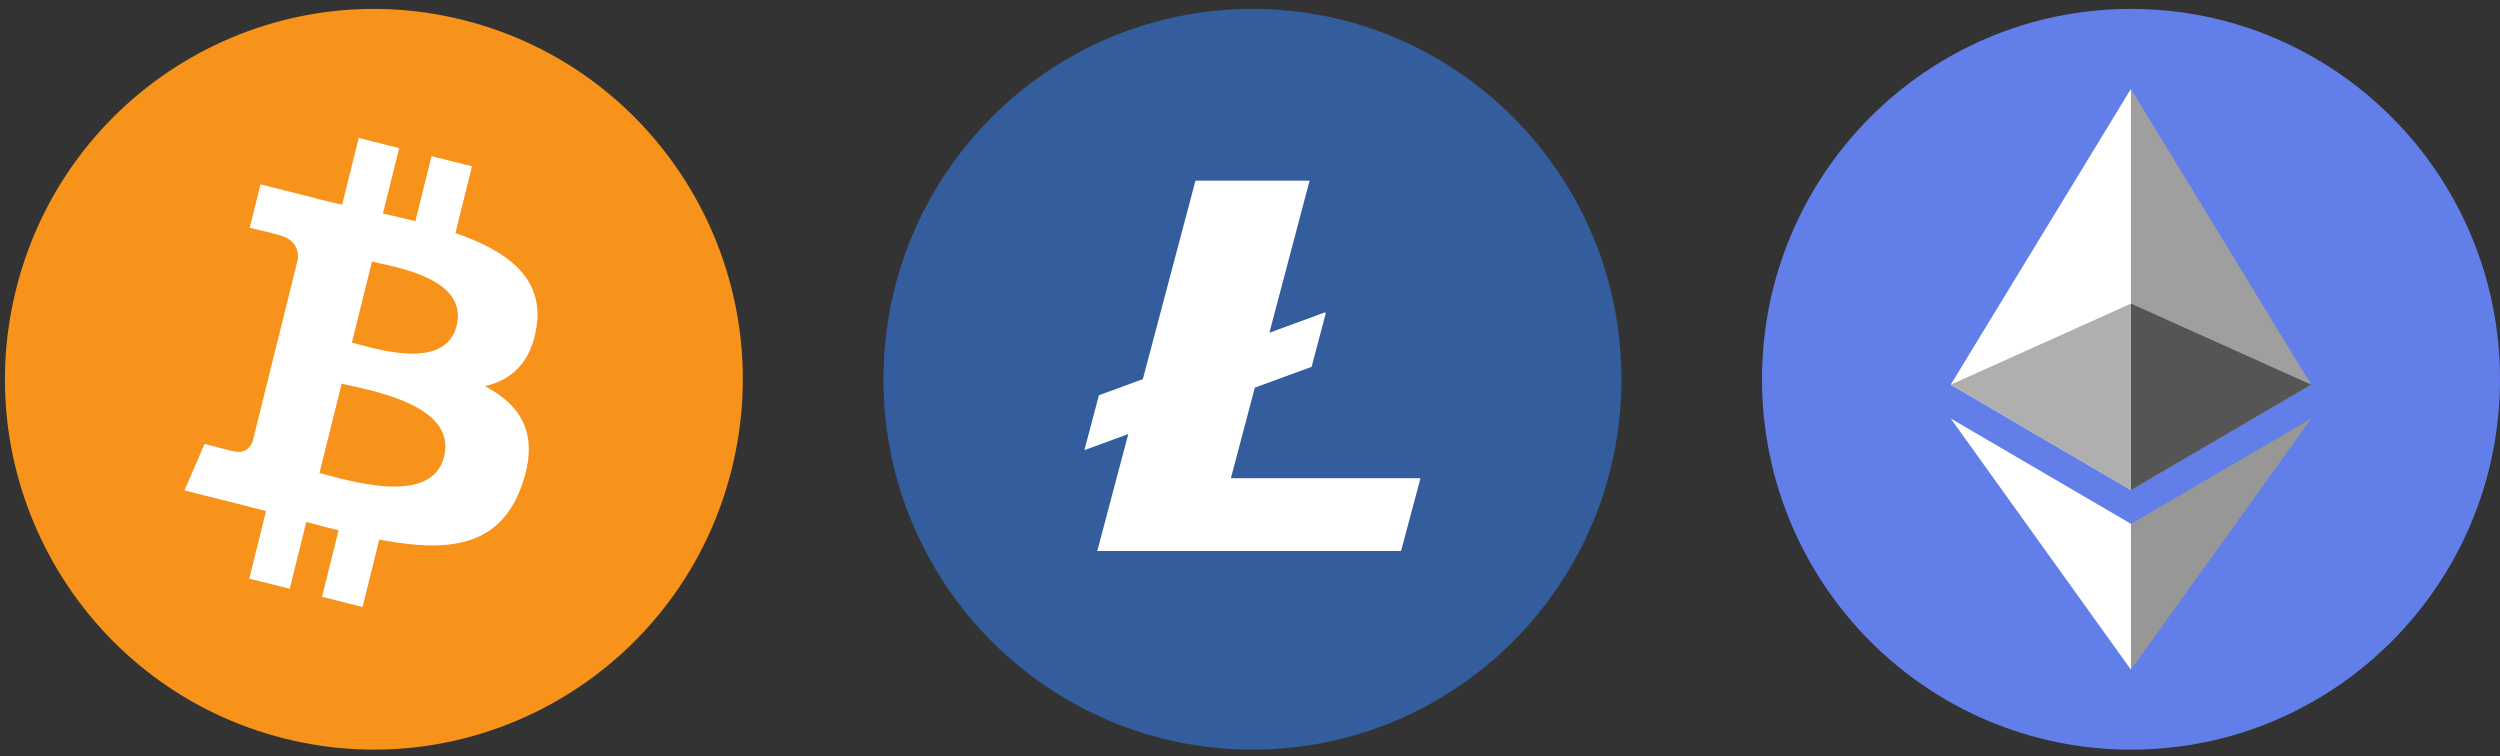
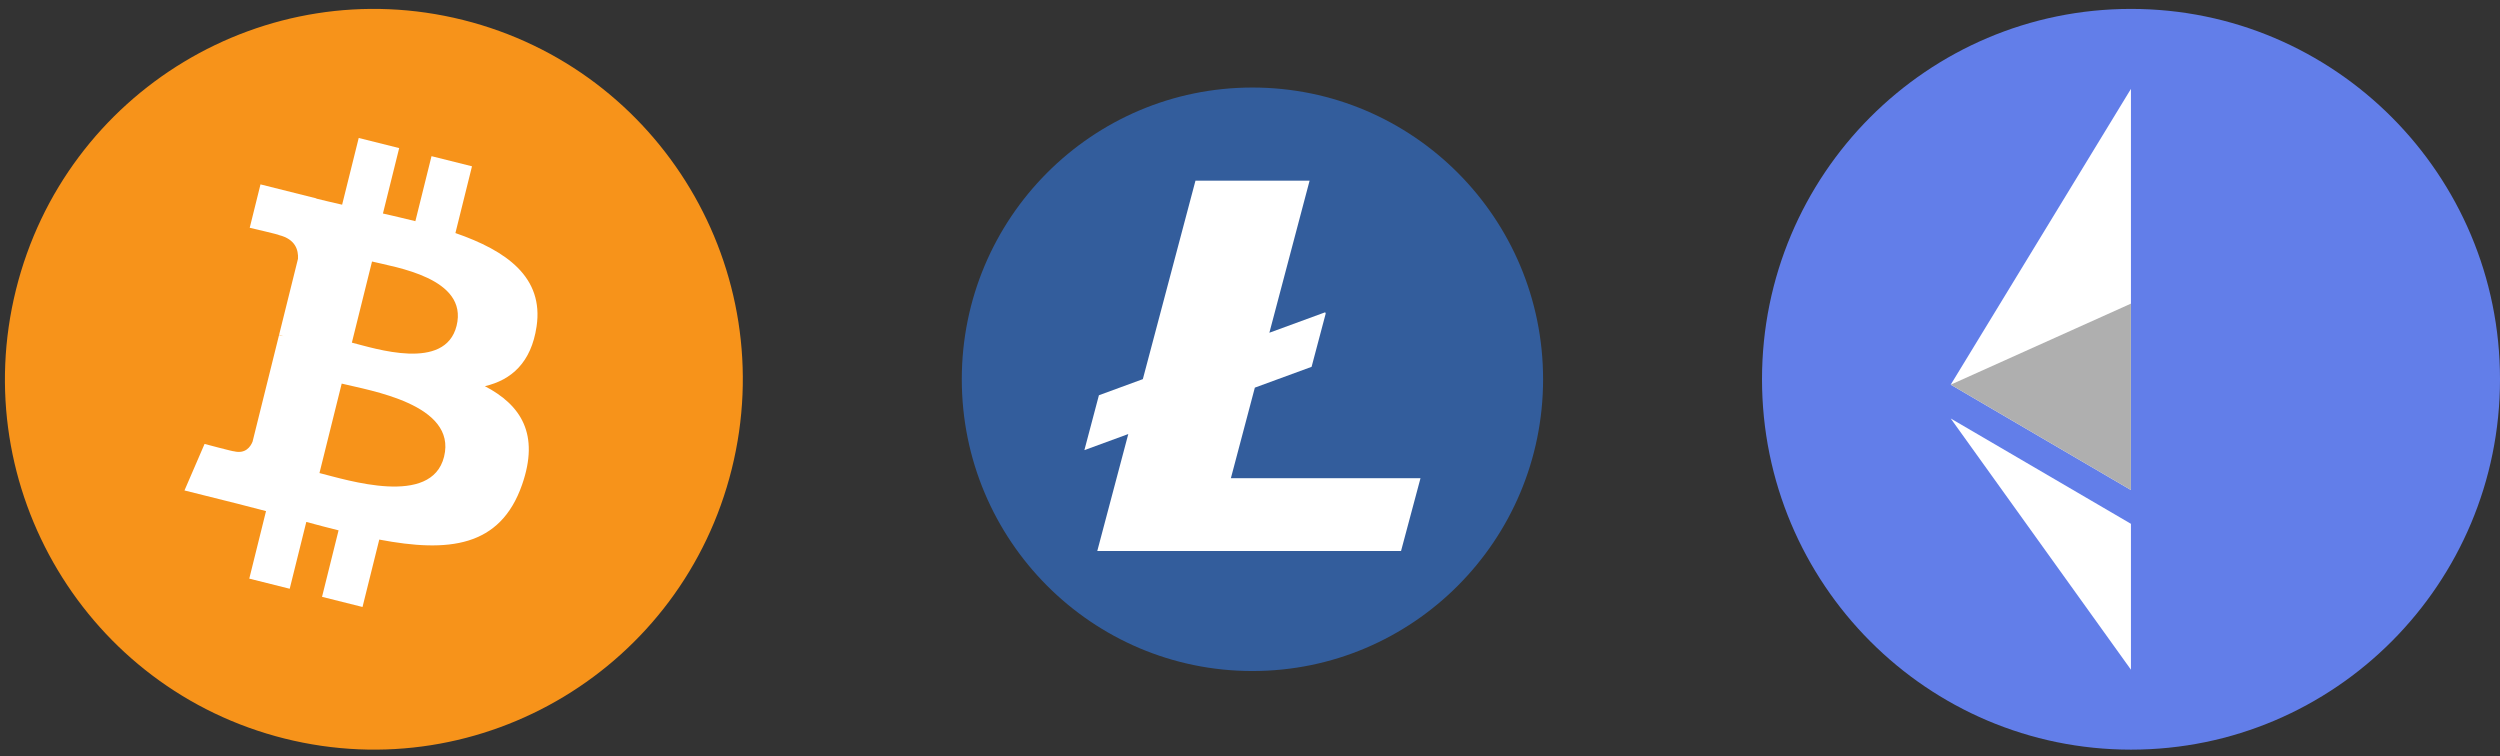
<svg xmlns="http://www.w3.org/2000/svg" width="162" height="49" viewBox="0 0 162 49" fill="none">
  <rect x="0" y="0" width="162" height="49" fill="#333333" stroke="none" />
  <g clip-path="url(#clip0_1_145)">
    <path d="M47.42 30.383C44.227 43.24 31.253 51.065 18.442 47.858C5.636 44.653 -2.16 31.63 1.035 18.773C4.227 5.915 17.201 -1.911 30.008 1.295C42.819 4.5 50.614 17.525 47.42 30.383Z" fill="#F7931A" />
    <path d="M34.77 21.158C35.246 17.964 32.823 16.247 29.511 15.102L30.585 10.776L27.962 10.12L26.916 14.332C26.226 14.159 25.517 13.997 24.814 13.835L25.867 9.596L23.245 8.94L22.17 13.264C21.599 13.133 21.039 13.005 20.495 12.869L20.498 12.855L16.88 11.948L16.182 14.761C16.182 14.761 18.128 15.209 18.087 15.236C19.15 15.503 19.342 16.209 19.31 16.768L18.086 21.696C18.159 21.715 18.254 21.742 18.358 21.784C18.271 21.762 18.178 21.738 18.081 21.715L16.366 28.619C16.236 28.943 15.906 29.429 15.163 29.244C15.189 29.282 13.256 28.767 13.256 28.767L11.954 31.781L15.368 32.635C16.003 32.795 16.626 32.962 17.238 33.12L16.153 37.495L18.773 38.151L19.848 33.822C20.564 34.017 21.259 34.197 21.939 34.367L20.868 38.675L23.491 39.332L24.577 34.965C29.05 35.814 32.414 35.471 33.83 31.41C34.971 28.14 33.774 26.254 31.42 25.024C33.134 24.627 34.425 23.495 34.77 21.158ZM28.775 29.595C27.965 32.864 22.479 31.097 20.701 30.654L22.142 24.857C23.92 25.302 29.623 26.184 28.775 29.595ZM29.587 21.11C28.847 24.085 24.282 22.574 22.801 22.203L24.107 16.946C25.588 17.316 30.357 18.008 29.587 21.11Z" fill="white" />
  </g>
  <g clip-path="url(#clip1_1_145)">
-     <path d="M105.069 24.577C105.069 37.832 94.364 48.577 81.158 48.577C67.952 48.577 57.247 37.832 57.247 24.577C57.247 11.322 67.952 0.577 81.158 0.577C94.364 0.577 105.069 11.322 105.069 24.577Z" fill="#335D9C" />
    <path d="M99.992 24.577C99.992 35.017 91.56 43.482 81.158 43.482C70.757 43.482 62.324 35.017 62.324 24.577C62.324 14.136 70.757 5.672 81.158 5.672C91.56 5.672 99.992 14.136 99.992 24.577Z" fill="#335D9C" />
    <path d="M79.761 30.988L81.314 25.119L84.991 23.77L85.905 20.32L85.874 20.235L82.255 21.562L84.862 11.706H77.467L74.056 24.568L71.209 25.613L70.268 29.169L73.113 28.126L71.103 35.706H90.787L92.048 30.988H79.761Z" fill="white" />
  </g>
  <g clip-path="url(#clip2_1_145)">
    <path d="M162 24.577C162 37.832 151.295 48.577 138.089 48.577C124.883 48.577 114.178 37.832 114.178 24.577C114.178 11.322 124.883 0.577 138.089 0.577C151.295 0.577 162 11.322 162 24.577Z" fill="#627EE9" />
    <path d="M156.923 24.577C156.923 35.017 148.491 43.482 138.089 43.482C127.688 43.482 119.255 35.017 119.255 24.577C119.255 14.136 127.688 5.672 138.089 5.672C148.491 5.672 156.923 14.136 156.923 24.577Z" fill="#627EE9" />
-     <path d="M138.085 5.759L137.83 6.616V31.503L138.085 31.755L149.764 24.926L138.085 5.759Z" fill="#9F9F9F" />
    <path d="M138.085 5.759L126.407 24.926L138.085 31.754V19.675V5.759Z" fill="white" />
-     <path d="M138.085 33.943L137.942 34.116V42.981L138.085 43.396L149.771 27.118L138.085 33.943Z" fill="#979796" />
    <path d="M138.085 43.396V33.943L126.407 27.118L138.085 43.396Z" fill="white" />
-     <path d="M138.086 31.754L149.764 24.926L138.086 19.675V31.754Z" fill="#555555" />
    <path d="M126.407 24.926L138.085 31.754V19.675L126.407 24.926Z" fill="#AFAFAF" />
  </g>
  <defs>
    <clipPath id="clip0_1_145">
      <rect width="47.822" height="48" fill="white" transform="translate(0.316 0.577)" />
    </clipPath>
    <clipPath id="clip1_1_145">
      <rect width="47.822" height="48" fill="white" transform="translate(57.247 0.577)" />
    </clipPath>
    <clipPath id="clip2_1_145">
      <rect width="47.822" height="48" fill="white" transform="translate(114.178 0.577)" />
    </clipPath>
  </defs>
</svg>